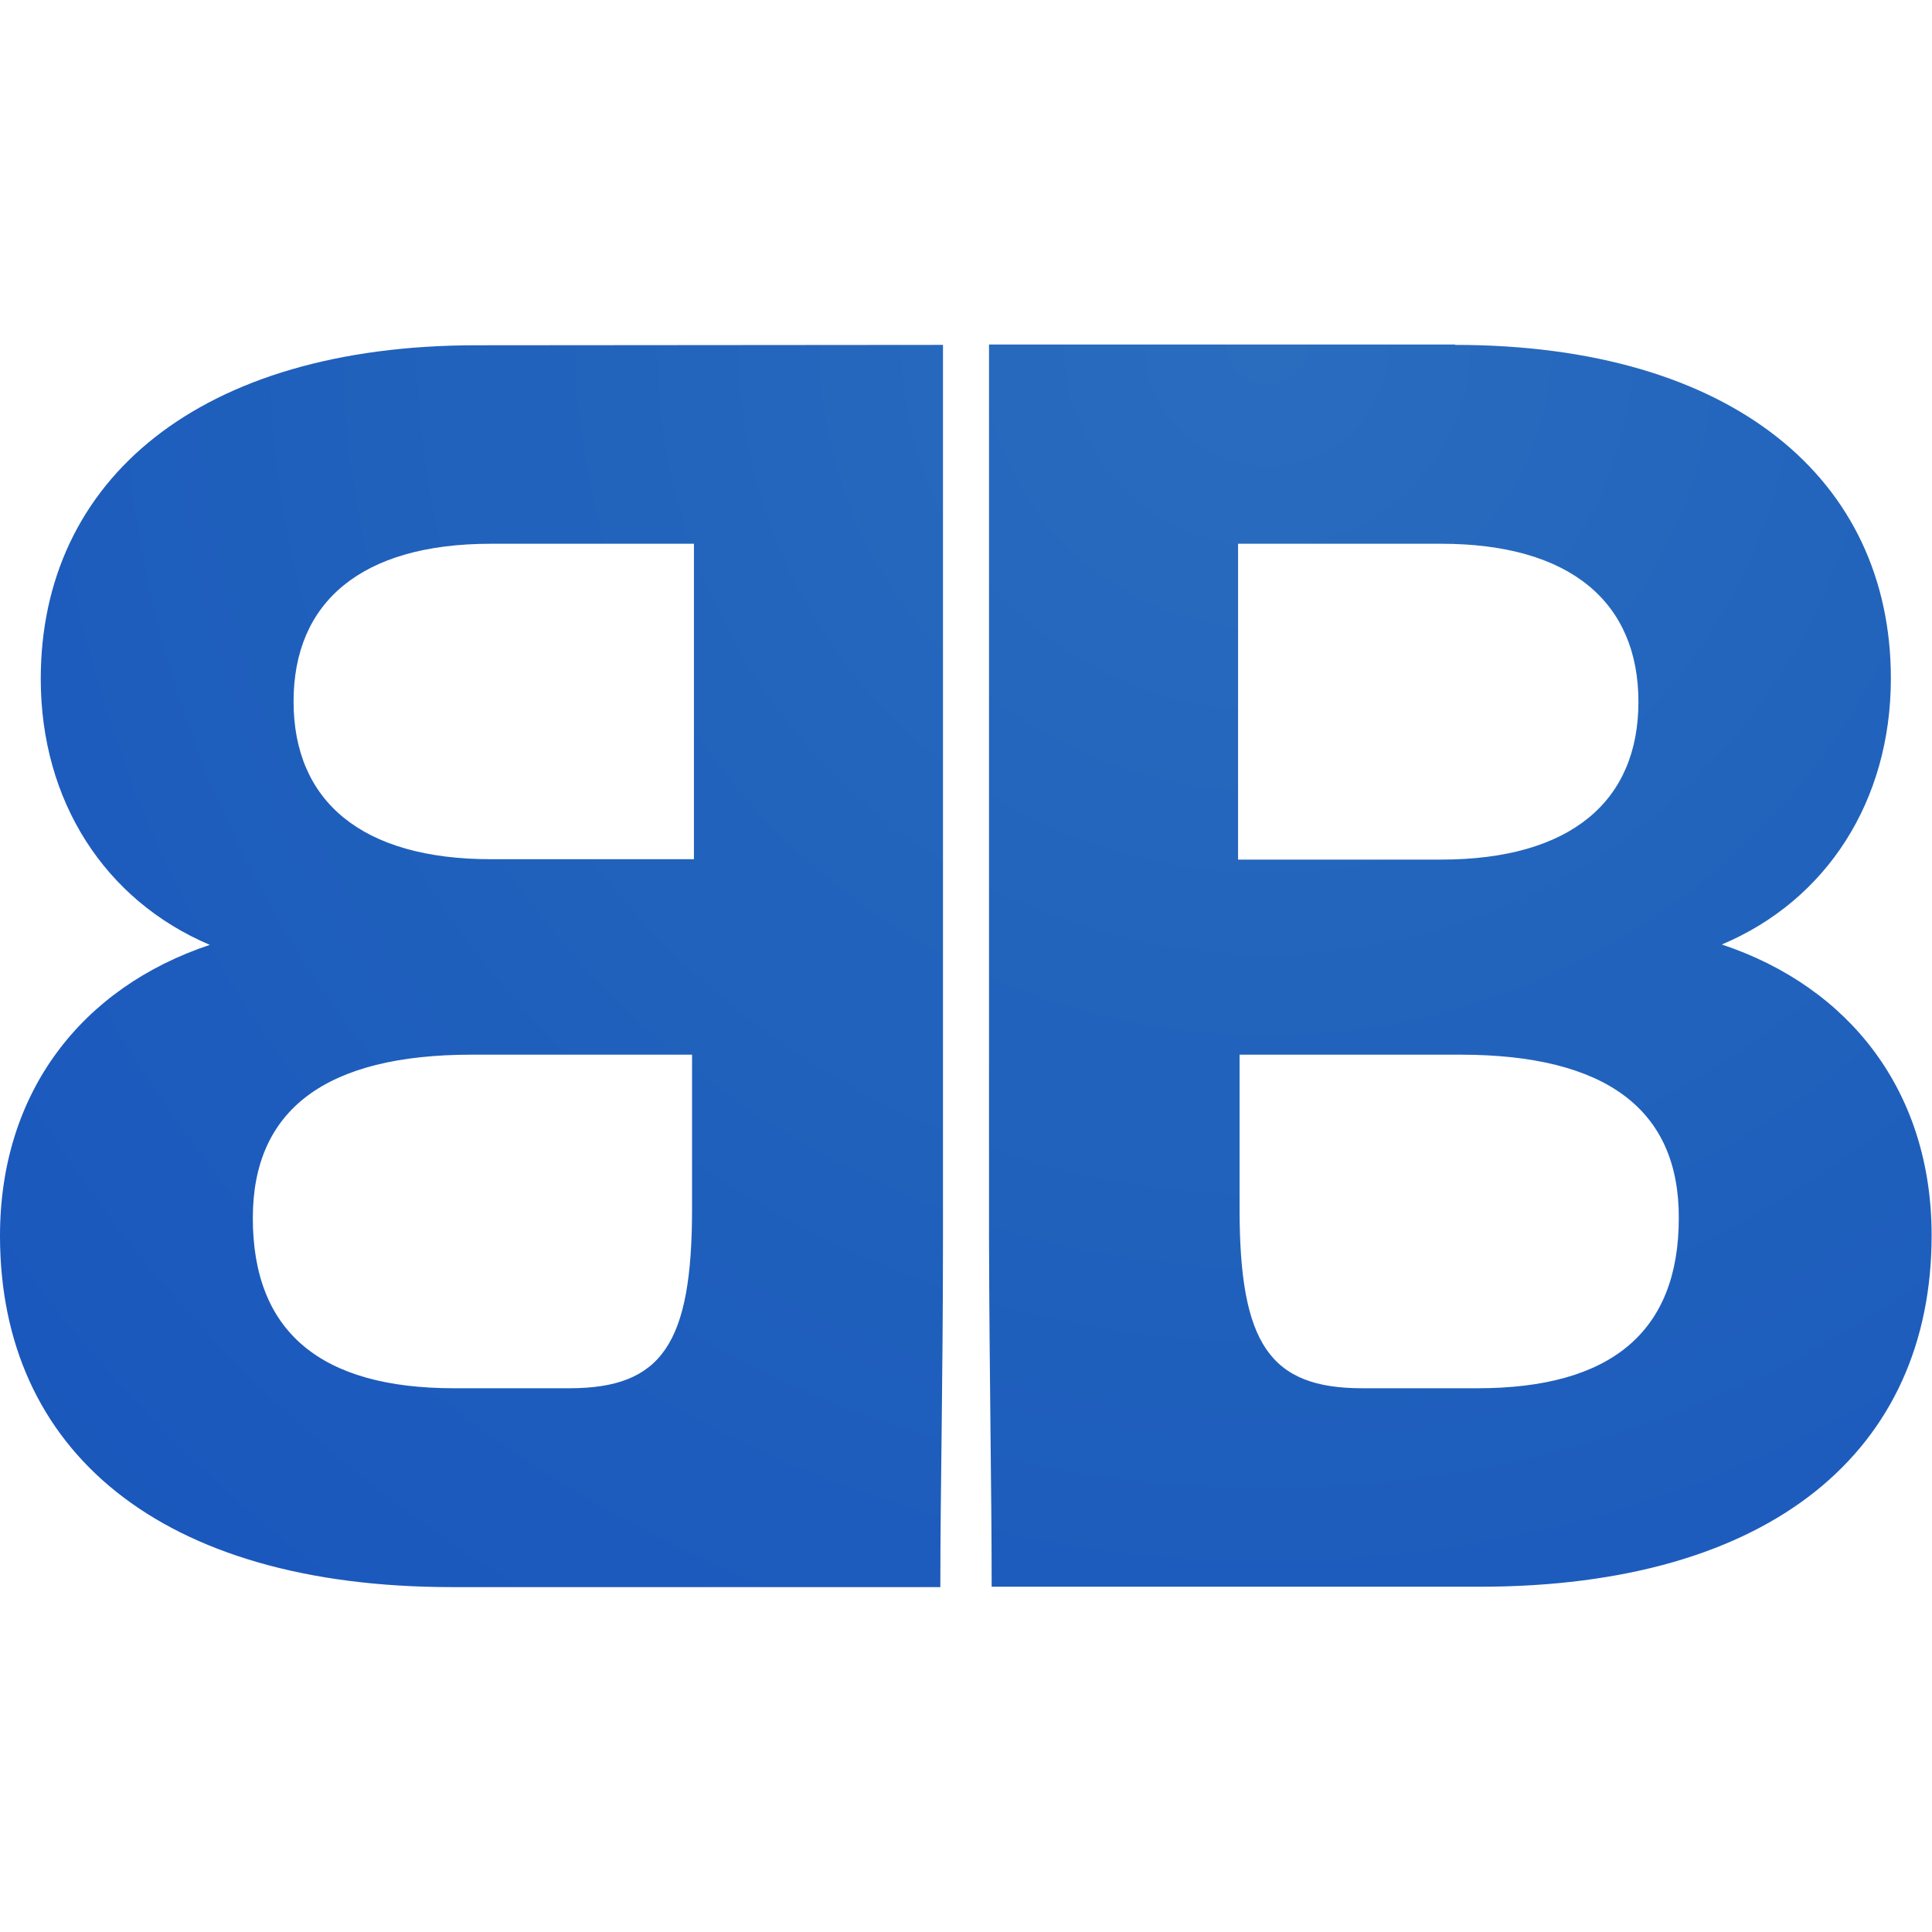
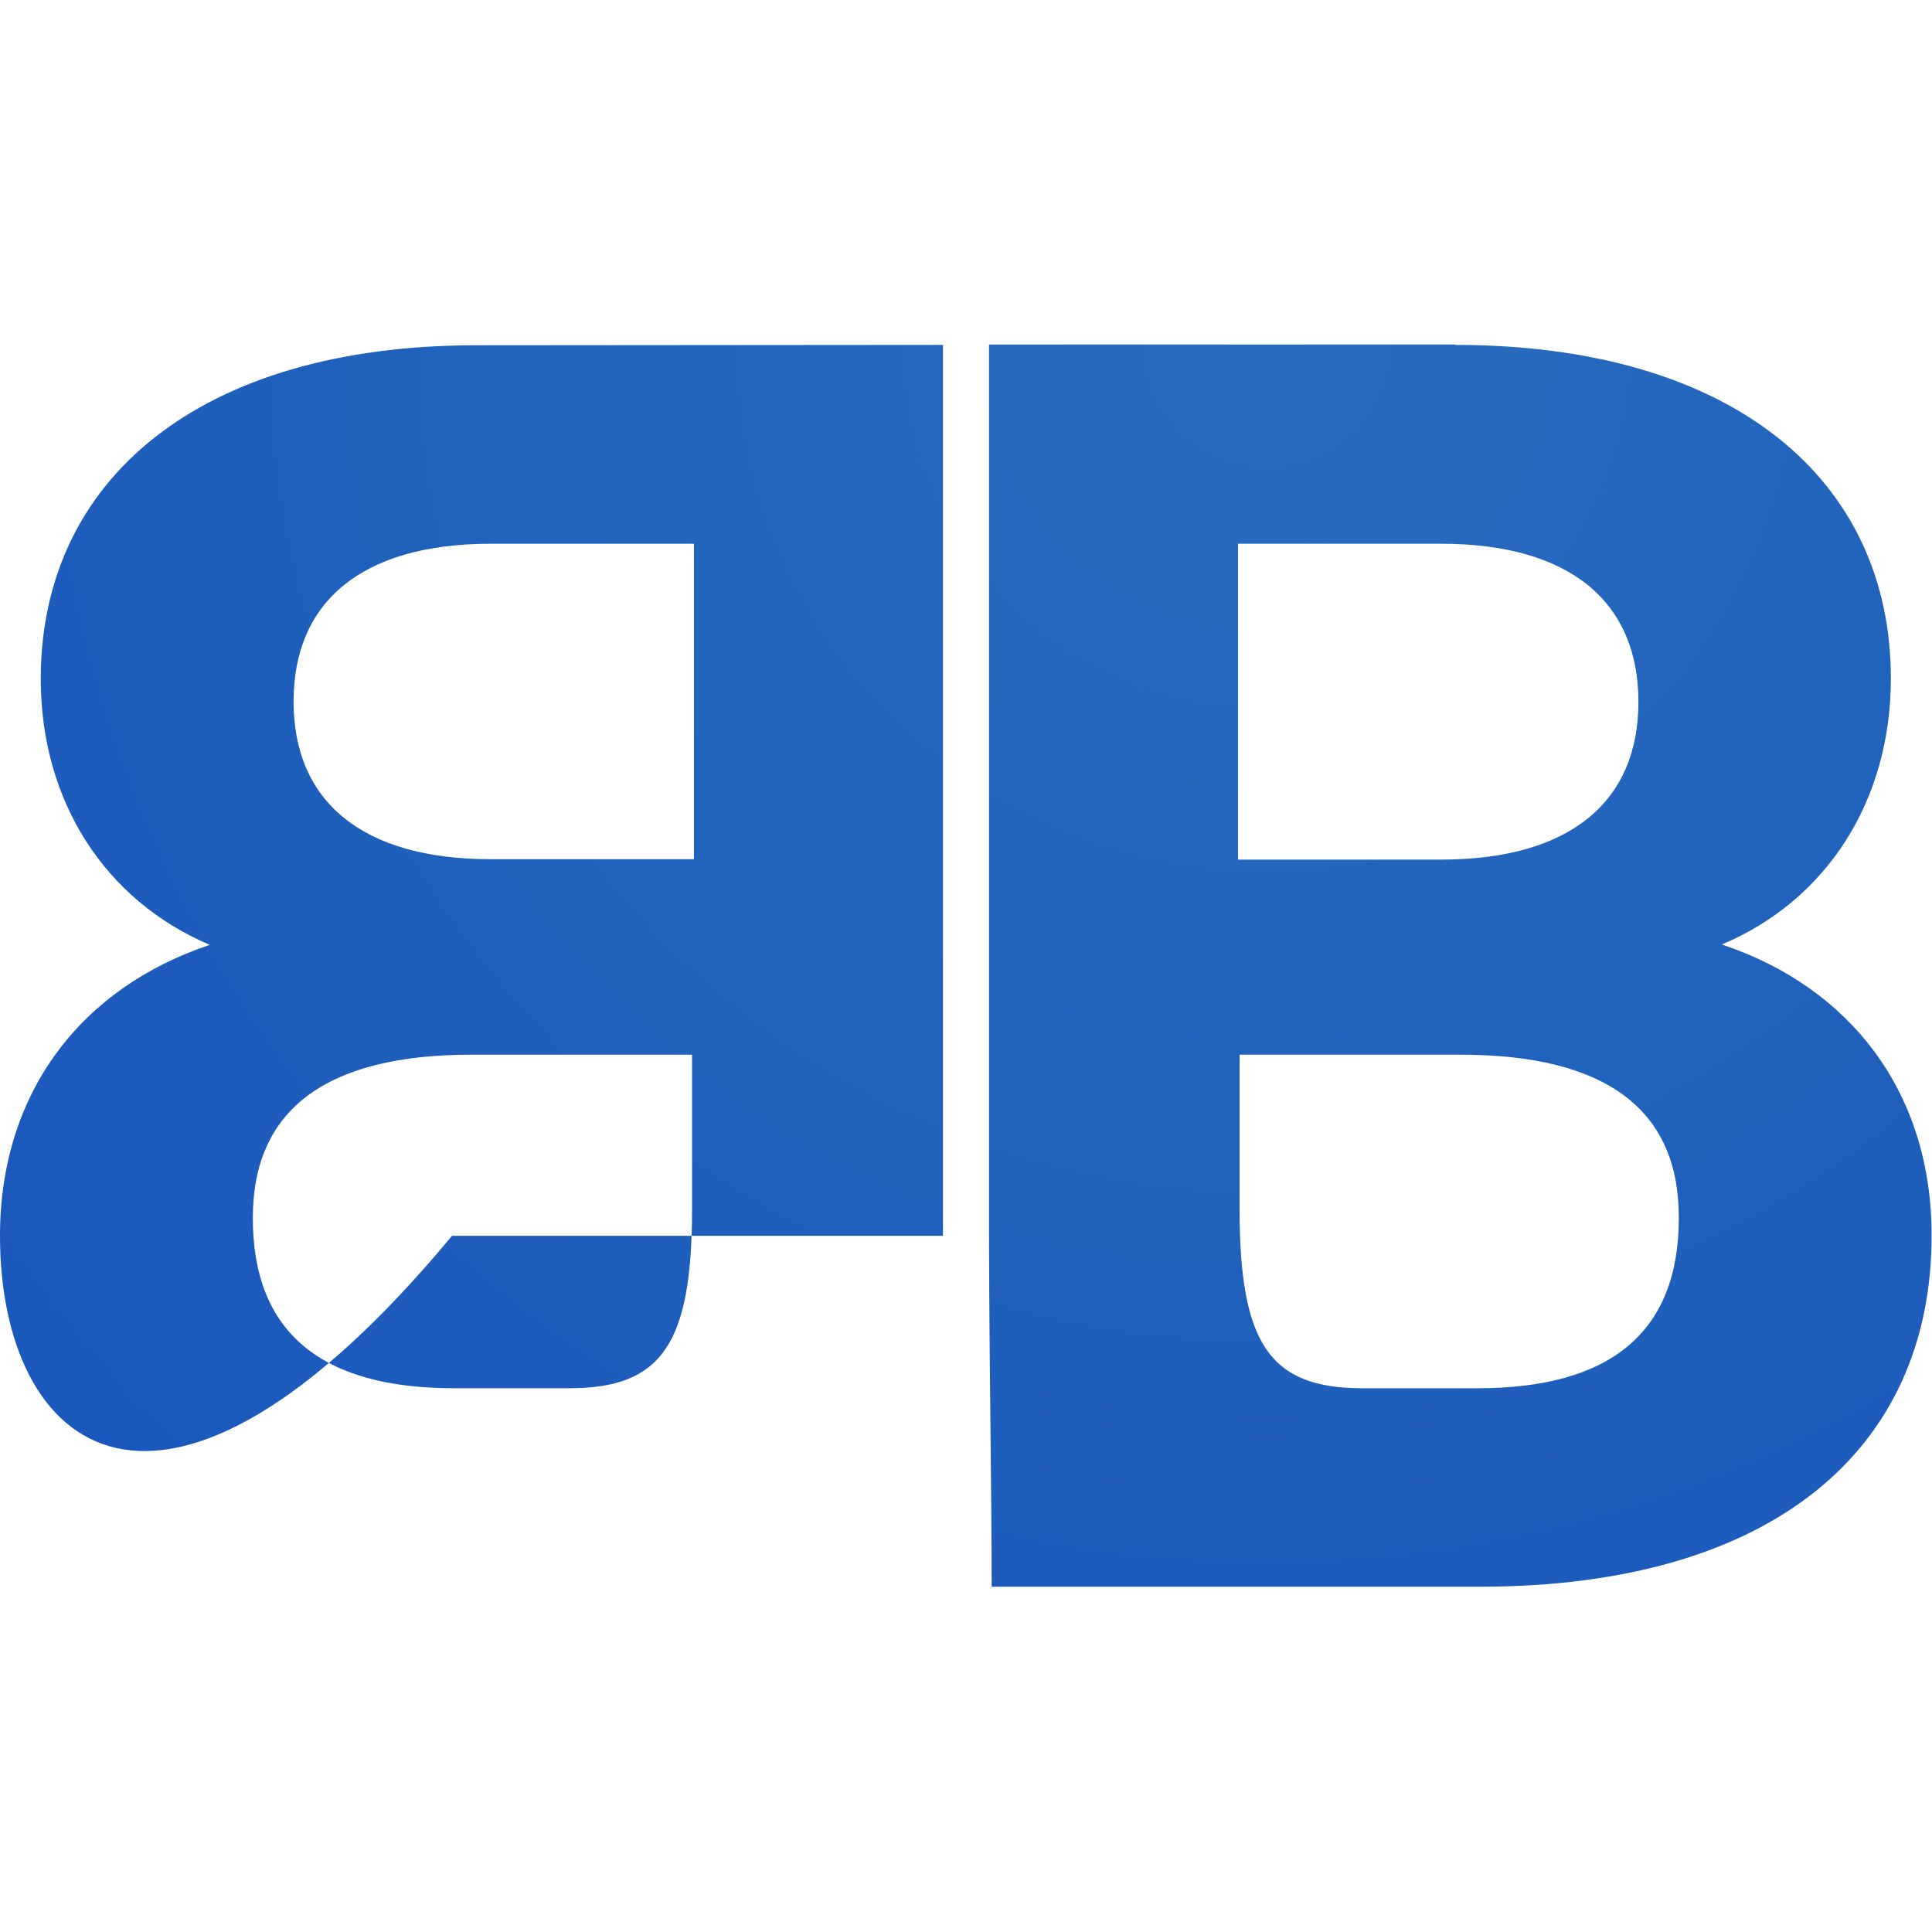
<svg xmlns="http://www.w3.org/2000/svg" version="1.1" id="Layer_1" x="0px" y="0px" viewBox="0 0 512 512" style="enable-background:new 0 0 512 512;" xml:space="preserve">
  <style type="text/css">
	.st0{fill:url(#SVGID_1_);}
</style>
  <radialGradient id="SVGID_1_" cx="-97.134" cy="-5.283" r="10.303" gradientTransform="matrix(-43.537 31.946 -31.946 -43.537 -4061.894 2964.545)" gradientUnits="userSpaceOnUse">
    <stop offset="0" style="stop-color:#2A6CBE" />
    <stop offset="0.387" style="stop-color:#2062BC" />
    <stop offset="0.492" style="stop-color:#1F5FBC" />
    <stop offset="0.666" style="stop-color:#1C5ABD" />
    <stop offset="0.854" style="stop-color:#1956BC" />
    <stop offset="1" style="stop-color:#1851BE" />
  </radialGradient>
-   <path class="st0" d="M249.9,91.4v236.1c0,39.3-0.7,66.4-0.7,93.1l0,0H119.8C42.4,420.6,0,384.4,0,327.5c0-38.1,21.7-65.8,55.6-77.1  c-27.8-11.8-44.8-38.1-44.8-70.5c0-52.7,42-88.4,115.5-88.4l0,0L249.9,91.4L249.9,91.4z M385.6,91.4c73.6,0,115.5,35.7,115.5,88.4  c0,32.4-17,58.8-44.8,70.5c33.9,11.3,55.6,39,55.6,77.1c0,56.9-42.4,93.1-119.8,93.1H262.8l0,0c0-26.7-0.6-53.8-0.7-93.1V91.3h123.5  V91.4z M183.4,279.5H125c-38.7,0-58,14.6-58,43.3c0,30.1,17.9,45.1,53.3,45.1l0,0h30.6c24.5,0,32.5-11.8,32.5-47.5l0,0L183.4,279.5  L183.4,279.5z M387,279.5h-58.5v40.9c0,35.7,8,47.5,32.5,47.5h30.6c35.4,0,53.3-15,53.3-45.1C445,294.1,425.7,279.5,387,279.5z   M183.9,144.1h-53.8c-34.4,0-52.3,15.5-52.3,41.8s17.9,41.8,52.3,41.8l0,0h53.8V144.1z M381.9,144.1h-53.8v83.7h53.8  c34.4,0,52.3-15.5,52.3-41.8S416.3,144.1,381.9,144.1z" />
+   <path class="st0" d="M249.9,91.4v236.1l0,0H119.8C42.4,420.6,0,384.4,0,327.5c0-38.1,21.7-65.8,55.6-77.1  c-27.8-11.8-44.8-38.1-44.8-70.5c0-52.7,42-88.4,115.5-88.4l0,0L249.9,91.4L249.9,91.4z M385.6,91.4c73.6,0,115.5,35.7,115.5,88.4  c0,32.4-17,58.8-44.8,70.5c33.9,11.3,55.6,39,55.6,77.1c0,56.9-42.4,93.1-119.8,93.1H262.8l0,0c0-26.7-0.6-53.8-0.7-93.1V91.3h123.5  V91.4z M183.4,279.5H125c-38.7,0-58,14.6-58,43.3c0,30.1,17.9,45.1,53.3,45.1l0,0h30.6c24.5,0,32.5-11.8,32.5-47.5l0,0L183.4,279.5  L183.4,279.5z M387,279.5h-58.5v40.9c0,35.7,8,47.5,32.5,47.5h30.6c35.4,0,53.3-15,53.3-45.1C445,294.1,425.7,279.5,387,279.5z   M183.9,144.1h-53.8c-34.4,0-52.3,15.5-52.3,41.8s17.9,41.8,52.3,41.8l0,0h53.8V144.1z M381.9,144.1h-53.8v83.7h53.8  c34.4,0,52.3-15.5,52.3-41.8S416.3,144.1,381.9,144.1z" />
</svg>